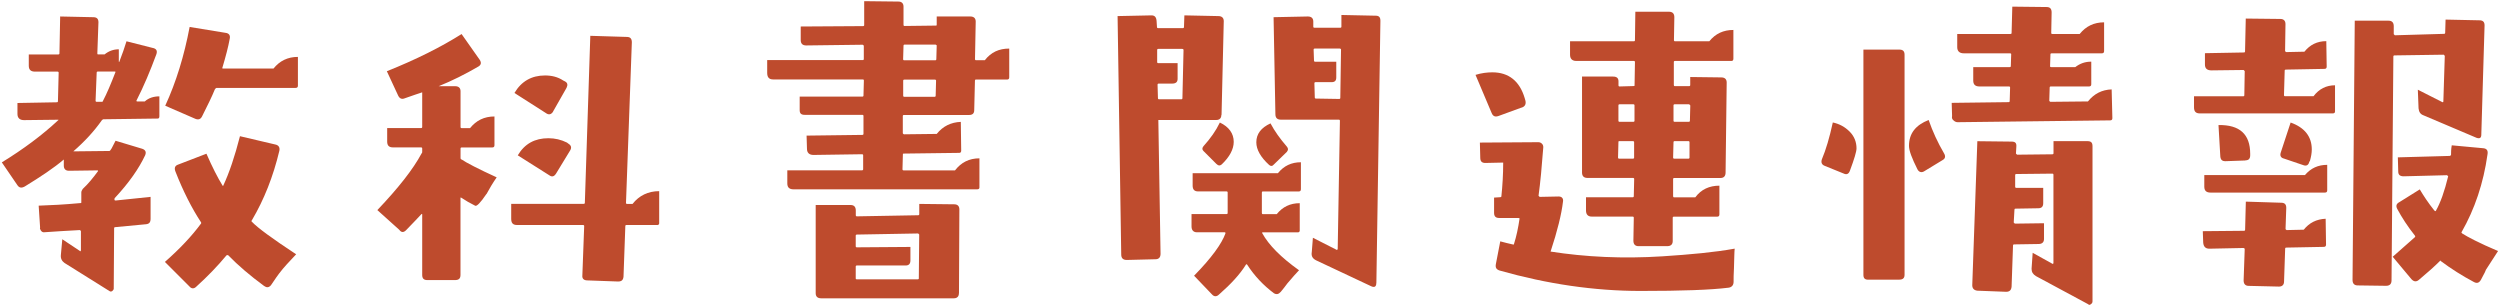
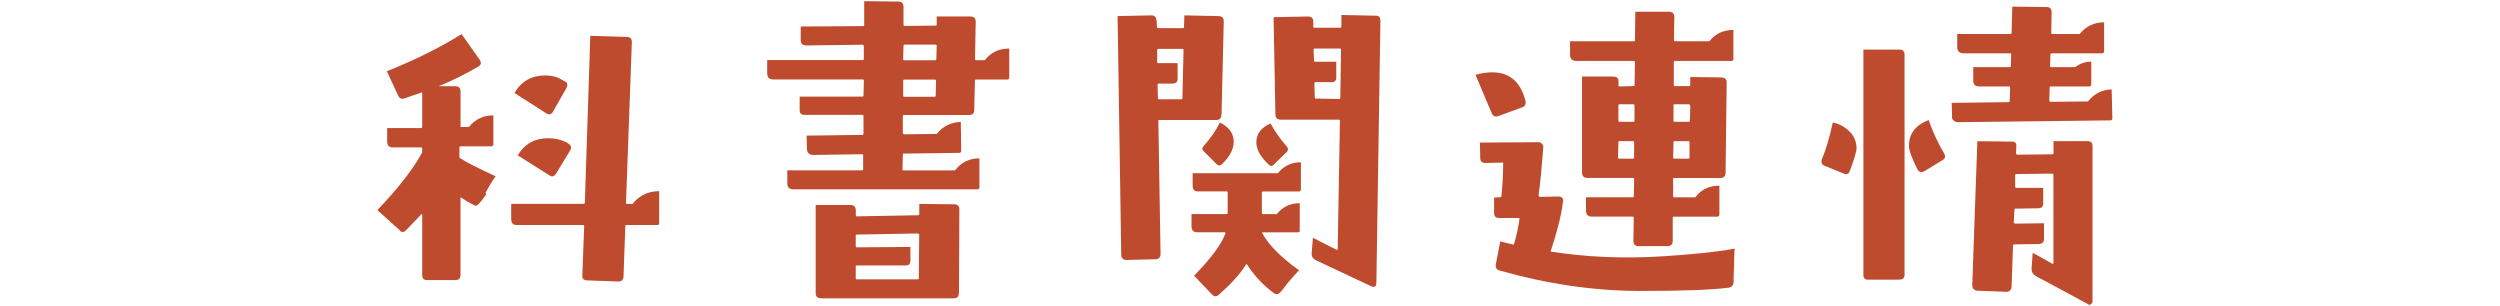
<svg xmlns="http://www.w3.org/2000/svg" id="_文字" data-name="文字" width="384" height="47" viewBox="0 0 384 47">
  <defs>
    <style>
      .cls-1 {
        fill: #be4b2d;
        stroke-width: 0px;
      }
    </style>
  </defs>
-   <path class="cls-1" d="m24.2,18.21l-8.29.11c-.11,0-.17.06-.28.17-1.18,1.68-2.63,3.25-4.37,4.76l5.54-.06c.17,0,.45-.56.95-1.57l4.09,1.23c.5.17.67.5.45,1.01-.95,2.02-2.46,4.2-4.65,6.55-.06.06-.06.17-.06.28,0,.06.06.11.17.11l5.38-.56v3.36c0,.56-.22.78-.67.84l-4.76.45c-.11,0-.17.06-.17.17l-.06,9.3c0,.11-.11.22-.22.34-.17.11-.28.11-.45,0l-6.89-4.31c-.39-.28-.62-.67-.56-1.23l.22-2.41,2.69,1.79c.06.11.11.06.17-.06v-2.97c-.06-.11-.11-.17-.17-.17-2.07.11-3.86.22-5.54.34-.17,0-.34-.11-.45-.28s-.17-.34-.11-.45l-.22-3.36c1.85-.06,3.98-.17,6.33-.39.17,0,.22,0,.22-.11v-1.51c0-.17.06-.34.22-.56.84-.78,1.62-1.74,2.35-2.74q0-.11-.06-.11l-4.42.06c-.5,0-.78-.28-.78-.78v-.95c-1.51,1.29-3.53,2.63-5.99,4.14-.5.28-.84.22-1.12-.17l-2.41-3.53c3.3-2.02,6.22-4.2,8.62-6.44.11-.06.11-.11,0-.11l-5.21.06c-.67,0-1.01-.34-1.01-.95v-1.68l6.05-.11c.11,0,.17-.06.17-.17l.11-4.37c0-.11-.06-.17-.17-.17h-3.47c-.62,0-.95-.28-.95-.9v-1.74h4.54c.11,0,.17-.06.17-.17l.11-5.66,5.1.11c.56,0,.78.28.78.78l-.17,4.76c0,.11,0,.17.11.17h1.01c.62-.5,1.34-.78,2.18-.78v1.9l.06.06c.45-1.18.84-2.24,1.12-3.19l3.98,1.01c.62.11.78.45.62.95-.95,2.58-1.96,4.98-3.08,7.17q0,.11.11.11h1.18c.62-.56,1.4-.78,2.24-.78v3.08c0,.22-.11.34-.28.34Zm-6.55-7.22h-2.63c-.11,0-.17.06-.17.17l-.17,4.31c0,.11.06.17.17.17h.73c.11,0,.22,0,.22-.11.62-1.18,1.23-2.63,1.9-4.37.06-.11.06-.17-.06-.17Zm25.26,30.97c-.17.22-.62.84-1.29,1.85-.34.39-.67.39-1.06.11-2.13-1.57-3.98-3.14-5.49-4.7-.11-.06-.17-.06-.28,0-1.34,1.62-2.91,3.25-4.65,4.82-.34.34-.73.34-1.06-.06l-3.75-3.75c2.3-2.02,4.14-3.98,5.54-5.88.06-.06.06-.11,0-.22-1.4-2.13-2.74-4.76-3.92-7.78-.22-.56-.06-.9.39-1.06l4.37-1.68c.9,2.07,1.74,3.7,2.46,4.87.06.11.11.11.11.06.95-2.02,1.79-4.54,2.58-7.62l5.49,1.29c.45.11.67.45.56.95-.95,3.98-2.35,7.5-4.2,10.64-.11.11-.11.22,0,.28.84.9,3.14,2.58,6.78,4.98-1.06,1.12-1.96,2.07-2.58,2.91Zm2.52-28.45h-12.21c-.06.06-.17.11-.22.22-.45,1.12-1.12,2.46-1.96,4.14-.22.45-.56.56-1.01.39l-4.65-2.02c1.68-3.64,2.91-7.67,3.75-12.1l5.49.9c.56.06.78.39.67.9-.22,1.23-.62,2.74-1.12,4.42-.06.11,0,.17.06.17h7.78c.95-1.18,2.18-1.79,3.75-1.79v4.42c0,.22-.11.34-.34.34Z" />
-   <path class="cls-1" d="m74.71,29.8c-.9,1.34-1.51,1.96-1.74,1.79-.78-.39-1.46-.78-2.13-1.23-.11-.06-.11,0-.11.06v11.82c0,.56-.28.78-.84.78h-4.26c-.5,0-.78-.22-.78-.78v-9.3c0-.11-.06-.11-.17,0-.34.39-1.12,1.18-2.3,2.41-.39.39-.73.39-1.06-.06l-3.36-3.02c3.25-3.42,5.49-6.27,6.78-8.68.11-.11.11-.17.11-.28v-.5c0-.11-.06-.17-.17-.17h-4.31c-.62,0-.9-.28-.9-.9v-2.07h5.21c.11,0,.17-.06.17-.17v-5.32c-.56.17-1.46.5-2.63.9-.5.22-.84.06-1.06-.39l-1.74-3.75c4.48-1.79,8.29-3.7,11.48-5.71l2.8,3.98c.28.45.17.78-.22,1.01-2.02,1.18-4.03,2.18-6.1,3.02h2.52c.56,0,.84.28.84.78v5.49c0,.11.06.17.17.17h1.29c.95-1.18,2.18-1.79,3.75-1.79v4.42c0,.22-.11.34-.34.34h-4.7c-.11,0-.17.06-.17.17v1.46c0,.11.06.22.17.22.73.5,2.58,1.46,5.38,2.74-.62.9-1.12,1.74-1.57,2.58Zm26.21,4.76h-4.7c-.11,0-.17.06-.17.17l-.28,7.78c-.06.5-.28.73-.84.73l-4.7-.17c-.56,0-.84-.28-.78-.78l.28-7.56c0-.11-.06-.17-.17-.17h-10.14c-.62,0-.9-.28-.9-.95v-2.3h11.14c.11,0,.17-.06.17-.11l.84-25.7,5.6.17c.56,0,.78.28.78.84l-.9,24.7c0,.06.06.11.17.11h.84c1.01-1.29,2.41-1.96,4.09-1.96v4.93c0,.17-.11.28-.34.28Zm-15.96-17.42c-.28.45-.67.56-1.12.22l-4.82-3.08c1.06-1.79,2.63-2.69,4.7-2.69,1.01,0,1.96.22,2.8.78l.22.11c.45.22.5.56.28,1.01l-2.07,3.64Zm.45,9.52c-.28.45-.62.56-1.01.28l-4.87-3.08c1.06-1.79,2.63-2.63,4.7-2.63,1.01,0,1.96.22,2.86.67l.22.17c.45.28.5.62.28,1.01l-2.18,3.58Z" />
+   <path class="cls-1" d="m74.71,29.8c-.9,1.34-1.51,1.96-1.74,1.79-.78-.39-1.46-.78-2.13-1.23-.11-.06-.11,0-.11.06v11.82c0,.56-.28.78-.84.78h-4.26c-.5,0-.78-.22-.78-.78v-9.3c0-.11-.06-.11-.17,0-.34.39-1.12,1.18-2.3,2.41-.39.39-.73.39-1.06-.06l-3.36-3.02c3.25-3.42,5.49-6.27,6.78-8.68.11-.11.11-.17.11-.28v-.5c0-.11-.06-.17-.17-.17h-4.31c-.62,0-.9-.28-.9-.9v-2.07h5.21c.11,0,.17-.06.17-.17v-5.32c-.56.17-1.46.5-2.63.9-.5.22-.84.06-1.06-.39l-1.74-3.75c4.48-1.79,8.29-3.7,11.48-5.71l2.8,3.98c.28.45.17.78-.22,1.01-2.02,1.18-4.03,2.18-6.1,3.02h2.52c.56,0,.84.28.84.78v5.49h1.29c.95-1.18,2.18-1.79,3.75-1.79v4.42c0,.22-.11.34-.34.34h-4.7c-.11,0-.17.06-.17.17v1.46c0,.11.06.22.17.22.73.5,2.58,1.46,5.38,2.74-.62.9-1.12,1.74-1.57,2.58Zm26.21,4.76h-4.7c-.11,0-.17.06-.17.17l-.28,7.78c-.06.5-.28.73-.84.73l-4.7-.17c-.56,0-.84-.28-.78-.78l.28-7.56c0-.11-.06-.17-.17-.17h-10.14c-.62,0-.9-.28-.9-.95v-2.3h11.14c.11,0,.17-.06.17-.11l.84-25.7,5.6.17c.56,0,.78.28.78.84l-.9,24.7c0,.06.06.11.17.11h.84c1.01-1.29,2.41-1.96,4.09-1.96v4.93c0,.17-.11.28-.34.28Zm-15.96-17.42c-.28.45-.67.56-1.12.22l-4.82-3.08c1.06-1.79,2.63-2.69,4.7-2.69,1.01,0,1.96.22,2.8.78l.22.11c.45.22.5.56.28,1.01l-2.07,3.64Zm.45,9.52c-.28.45-.62.56-1.01.28l-4.87-3.08c1.06-1.79,2.63-2.63,4.7-2.63,1.01,0,1.96.22,2.86.67l.22.17c.45.28.5.62.28,1.01l-2.18,3.58Z" />
  <path class="cls-1" d="m154.68,12.22h-4.82c-.06,0-.11.06-.11.17l-.11,4.54c0,.5-.28.73-.78.73h-10.02c-.11,0-.17.06-.17.17v2.63c0,.06.06.11.17.17l5.04-.06c.95-1.18,2.18-1.79,3.7-1.85l.06,4.42c0,.22-.11.34-.28.34l-8.57.11c-.11,0-.11.06-.11.17l-.06,2.24c0,.11.06.17.17.17h7.9c.95-1.23,2.18-1.85,3.75-1.85v4.48c0,.17-.11.28-.34.28h-28.22c-.62,0-.95-.28-.95-.9v-2.02h11.48c.11,0,.17-.06.17-.17v-2.13c0-.11-.06-.17-.17-.17l-7.45.11c-.67,0-1.01-.34-1.01-.95l-.06-2.02,8.57-.11c.11,0,.17-.06.17-.17v-2.74c0-.11-.06-.17-.17-.17h-8.85c-.56,0-.78-.22-.78-.73v-2.07h9.63c.11,0,.17-.06.17-.17l.06-2.3c0-.11-.06-.17-.17-.17h-13.78c-.62,0-.9-.34-.9-1.01v-1.96h14.67c.11,0,.17-.06.17-.17v-2.02c0-.06-.06-.11-.17-.17l-8.68.11c-.56,0-.84-.28-.84-.84v-2.07l9.58-.06c.11,0,.17-.06.17-.17V.18l5.26.06c.5,0,.78.28.78.78v2.8c0,.11.06.17.17.17l4.82-.06c.11,0,.11-.06.11-.17v-1.23h5.15c.56,0,.84.28.84.78l-.11,5.77c0,.11.06.17.17.17h1.34c.95-1.23,2.18-1.79,3.75-1.79v4.42c0,.22-.11.34-.34.34Zm-7.39,32.82c0,.5-.28.78-.78.78h-20.38c-.56,0-.84-.28-.84-.78v-13.55h5.38c.5,0,.78.28.78.84v.73c0,.11.06.17.17.17l9.41-.17c.11,0,.17-.06.17-.17v-1.57l5.38.06c.5,0,.78.28.78.78l-.06,12.88Zm-6.27-9.18l-9.41.17c-.11,0-.17.06-.17.17v1.62c0,.11.06.17.17.17l8.23-.06v2.07c0,.5-.22.78-.73.78h-7.5c-.11,0-.17.06-.17.17v1.85c0,.06.06.11.17.11h9.35c.11,0,.17-.06.17-.11l.06-6.78-.17-.17Zm2.69-29.01h-4.76c-.11,0-.17.06-.17.17l-.06,2.07c0,.11.06.17.17.17h4.76c.11,0,.17-.06.17-.17l.06-2.13c-.06-.06-.11-.06-.17-.11Zm-.11,5.38h-4.7c-.11,0-.17.06-.17.17v2.3c0,.11.06.17.17.17h4.65c.11,0,.17-.06.17-.17l.06-2.3c0-.11-.06-.17-.17-.17Z" />
  <path class="cls-1" d="m187.6,17.65c0,.5-.28.78-.78.78h-8.9l.34,20.55c0,.56-.28.84-.78.84l-4.42.11c-.56,0-.84-.28-.84-.84l-.56-36.62,5.21-.11c.5,0,.73.28.78.84l.06.95c0,.11.06.17.17.17h3.81c.11,0,.17-.06.17-.17l.06-1.79,5.21.11c.56,0,.84.28.84.78l-.34,14.39Zm-5.99-10.14h-3.7c-.11,0-.17.06-.17.17v1.85c0,.11.06.17.17.17h2.97v2.41c0,.5-.28.73-.84.73h-2.07c-.11,0-.17.06-.17.17l.06,2.07c0,.11.06.17.17.17h3.42c.11,0,.17-.06.17-.17l.17-7.39c0-.11-.06-.17-.17-.17Zm17.92,21.9h-5.6c-.06,0-.11.06-.11.17v3.14c0,.11.06.17.11.17h2.18c.9-1.12,2.07-1.68,3.53-1.68v4.2c0,.17-.11.28-.28.28h-5.38c-.11,0-.17.06-.11.11,1.01,1.85,2.91,3.75,5.66,5.71-.45.45-1.01,1.12-1.79,2.02-.34.45-.67.9-1.01,1.29-.34.39-.67.45-1.06.22-1.57-1.18-2.97-2.63-4.09-4.37-.06-.11-.17-.11-.22,0-.9,1.46-2.3,2.97-4.09,4.54-.39.39-.78.39-1.12,0l-2.74-2.86c2.69-2.74,4.26-4.93,4.82-6.5,0-.11,0-.17-.11-.17h-4.26c-.56,0-.84-.34-.84-.9v-1.9h5.38c.11,0,.17-.06.17-.17v-3.14c0-.11-.06-.17-.17-.17h-4.37c-.56,0-.84-.28-.84-.9v-1.9h13.1c.9-1.12,2.07-1.68,3.53-1.68v4.14c0,.22-.11.34-.28.34Zm-12.66-4.2l-2.02-2.02c-.22-.22-.22-.45,0-.73,1.06-1.18,1.9-2.35,2.52-3.64,1.4.67,2.13,1.68,2.13,2.97,0,1.12-.62,2.3-1.85,3.47-.28.22-.5.22-.78-.06Zm10.81-1.9l-2.02,1.96c-.22.28-.5.28-.73.06-1.29-1.18-1.96-2.35-1.96-3.47,0-1.29.73-2.24,2.18-2.91.62,1.18,1.46,2.35,2.52,3.58.22.28.22.5,0,.78Zm13.72,20.16c0,.56-.28.73-.78.5l-8.46-3.98c-.56-.28-.78-.67-.67-1.29l.17-2.18,3.64,1.85c.06.06.11,0,.17-.11l.34-19.71c0-.11-.06-.17-.17-.17h-8.9c-.56,0-.84-.28-.84-.84l-.28-14.9,5.26-.11c.56,0,.84.28.84.78v.78c0,.11.06.17.17.17h3.98c.11,0,.17-.06.17-.17v-1.79l5.26.11c.5,0,.73.22.73.78l-.62,40.26Zm-5.6-36.01h-3.86c-.11,0-.17.06-.17.17l.06,1.68c0,.11.06.17.17.17h3.25v2.41c0,.5-.22.73-.73.73h-2.46c-.11,0-.17.06-.17.17l.06,2.18c0,.11.06.17.17.17l3.58.06c.11,0,.17-.06.17-.17l.11-7.39c0-.11-.06-.17-.17-.17Z" />
  <path class="cls-1" d="m233.69,16.53l-3.53,1.29c-.5.17-.84.06-1.06-.5l-2.46-5.82c.9-.28,1.79-.39,2.58-.39,2.52,0,4.2,1.34,4.98,3.98l.11.39c.11.5-.06.9-.62,1.06Zm32.65,24.58c-.06.95-.06,1.68-.06,2.18s-.28.84-.78.9c-2.69.34-7.22.5-13.5.5-7.11,0-14.34-1.06-21.67-3.14-.5-.17-.67-.45-.56-1.01l.67-3.47c.62.17,1.29.34,2.02.5.06,0,.11-.06.11-.17.34-1.06.62-2.35.84-3.86-.06,0-.11-.06-.17-.06h-2.97c-.5,0-.78-.22-.78-.78v-2.35l.95-.06c.11,0,.17-.06.17-.11.17-1.62.28-3.36.28-5.21l-2.74.06c-.5,0-.78-.22-.78-.78l-.06-2.35,8.96-.06c.22,0,.39.06.56.22s.22.34.22.56c-.22,2.91-.45,5.43-.73,7.45l.17.17,2.91-.06c.22,0,.45.06.56.22.11.11.17.34.11.62-.22,1.85-.84,4.42-1.9,7.62,5.38.84,11.09,1.12,17.19.73,4.31-.28,8.01-.62,11.09-1.18-.06.5-.06,1.46-.11,2.91Zm-.39-31.75h-8.68c-.11,0-.17.06-.17.17v3.53c0,.11.06.17.11.17h2.24c.11,0,.17-.06.17-.17v-1.23l4.76.06c.56,0,.84.28.84.78l-.17,13.83c0,.56-.28.84-.78.84h-7.11c-.11,0-.17.06-.17.17v2.63c0,.11.06.17.11.17h3.3c.9-1.23,2.18-1.79,3.7-1.79v4.42c0,.22-.11.34-.34.34h-6.66c-.11,0-.17.06-.17.17v3.58c0,.5-.28.78-.84.78h-4.42c-.5,0-.78-.28-.78-.84l.06-3.53c0-.11-.06-.17-.17-.17h-6.27c-.62,0-.9-.34-.9-.95v-2.02h7.17c.11,0,.17-.06.17-.17l.06-2.63c0-.11-.06-.17-.17-.17h-7c-.56,0-.84-.28-.84-.84v-14.73h4.76c.56,0,.84.22.84.73v.62c0,.11.06.17.17.17l2.13-.06c.11,0,.17,0,.17-.11l.06-3.58c0-.11-.06-.17-.17-.17h-8.85c-.62,0-.95-.34-.95-.95v-2.07h9.8c.11,0,.17-.06.17-.17l.06-4.37h5.15c.56,0,.84.28.84.84l-.06,3.53c0,.11.06.17.17.17h5.26c.95-1.18,2.18-1.74,3.7-1.74v4.42c0,.22-.11.34-.28.34Zm-15.12,12.32h-2.13c-.11,0-.11.06-.11.17l-.06,2.35c0,.11.06.17.17.17h2.13c.11,0,.17-.06.17-.17v-2.35c0-.11-.06-.17-.17-.17Zm.06-5.66h-2.13c-.11,0-.17.06-.17.17v2.35c0,.11.06.17.17.17h2.13c.11,0,.17-.06.17-.17v-2.35c0-.11-.06-.17-.17-.17Zm8.51,5.66h-2.24c-.06,0-.11.06-.11.17l-.06,2.35c0,.11.06.17.17.17h2.18c.11,0,.17-.06.17-.17v-2.35c0-.11-.06-.17-.11-.17Zm.06-5.66h-2.24c-.11,0-.17.06-.17.17v2.35c0,.11.06.17.17.17h2.18c.11,0,.17-.06.17-.17l.06-2.35c-.06-.06-.11-.11-.17-.17Z" />
  <path class="cls-1" d="m283.2,26.66l-2.91-1.18c-.45-.17-.62-.5-.45-1.01.62-1.46,1.18-3.36,1.68-5.66,1.01.22,1.85.67,2.58,1.4s1.06,1.62,1.06,2.58c0,.5-.34,1.62-1.01,3.42-.17.5-.5.67-.95.45Zm8.57,16.3h-4.82c-.5,0-.73-.22-.73-.73V7.62h5.54c.5,0,.78.22.78.78v33.82c0,.5-.28.73-.78.73Zm6.61-18.37l-2.86,1.74c-.39.22-.78.11-1.01-.34-.84-1.68-1.29-2.86-1.29-3.58,0-1.9,1.01-3.19,3.02-3.98.62,1.79,1.4,3.47,2.35,5.1.28.45.22.84-.22,1.06Zm25.76-6.1l-23.46.28c-.22,0-.45-.11-.62-.28-.22-.17-.28-.39-.22-.67l-.06-2.02,8.74-.11c.11,0,.17-.06.17-.17l.06-2.07c0-.11-.06-.17-.17-.17h-4.54c-.62,0-.95-.28-.95-.9v-2.07h5.6c.11,0,.17-.06.17-.11l.06-1.9c0-.06-.06-.11-.17-.11h-7.11c-.67,0-1.01-.34-1.01-.95v-2.02h8.18c.11,0,.17-.06.17-.11l.11-4.09,5.26.06c.56,0,.78.28.78.84l-.06,3.19c0,.06.06.11.17.11h4.2c.95-1.18,2.18-1.79,3.75-1.79v4.42c0,.22-.11.34-.34.34h-7.73c-.11,0-.17.06-.17.11l-.06,1.9c0,.06.06.11.17.11h3.7c.73-.56,1.51-.84,2.46-.84v3.47c0,.22-.11.34-.34.34h-5.88c-.11,0-.17.06-.17.17l-.06,2.02c.06.11.11.17.17.17l5.77-.06c.95-1.18,2.13-1.79,3.64-1.85l.11,4.42c0,.22-.11.34-.34.34Zm-2.91,28.17c-.11.11-.22.17-.28.17-.11,0-.17-.06-.22-.11l-8.01-4.31c-.45-.28-.67-.62-.67-1.12l.17-2.46,3.02,1.68c.06.06.11,0,.17-.06v-13.61c0-.11-.06-.17-.17-.17l-5.54.06c-.11,0-.17.06-.17.17v1.85l.11.11h4.2v2.35c0,.56-.28.78-.78.78l-3.53.06c-.06,0-.11.06-.11.17l-.11,1.96.17.17,4.48-.06v2.41c0,.5-.28.78-.84.78l-3.75.06c-.11,0-.17.06-.17.17l-.22,6.33c-.06.56-.34.78-.84.78l-4.42-.17c-.5-.06-.78-.34-.78-.84l.78-22.12,5.26.06c.56,0,.78.22.73.78l-.06,1.06c.06.06.11.11.17.17l5.43-.06c.11,0,.17-.06.17-.17v-1.85h5.21c.56,0,.78.22.78.78v23.8c0,.17-.06.34-.17.39Z" />
-   <path class="cls-1" d="m358.4,17.42h-20.5c-.62,0-.9-.28-.9-.95v-1.68h7.56c.11,0,.17-.06.17-.17l.06-3.7-.17-.17-4.93.06c-.67,0-1.01-.28-1.01-.9v-1.74l5.99-.11c.11,0,.17-.06.17-.17l.11-5.04,5.32.06c.5,0,.78.28.78.78l-.06,4.14c0,.06.06.11.17.17l2.8-.06c.84-1.06,1.96-1.62,3.36-1.62l.06,3.92c0,.22-.11.34-.34.34l-5.94.11c-.11,0-.17.06-.17.11l-.11,3.81c0,.11.06.17.17.17h4.37c.84-1.12,1.96-1.68,3.3-1.68v4.03c0,.17-.11.28-.28.28Zm-1.46,20.5l-5.77.11c-.11,0-.17.06-.17.17l-.17,5.04c0,.5-.28.78-.78.78l-4.65-.11c-.5,0-.78-.28-.78-.84l.17-4.87-.17-.11-5.26.11c-.62,0-.9-.34-.95-.95l-.06-1.74,6.33-.06c.11,0,.17-.06.17-.17l.11-4.31,5.43.17c.5,0,.78.22.78.78l-.11,3.25c0,.06.06.11.17.17l2.63-.06c.84-1.06,1.96-1.62,3.36-1.68l.06,3.98c0,.22-.11.34-.34.34Zm.17-8.34h-17.58c-.62,0-.95-.28-.95-.9v-1.79h15.46c.9-1.06,2.02-1.57,3.42-1.57v3.92c0,.22-.11.34-.34.34Zm-12.21-4.93l-3.08.11c-.5,0-.73-.22-.78-.73l-.28-4.82c3.25-.06,4.87,1.4,4.87,4.42v.22c0,.5-.22.78-.73.78Zm9.8.22c-.11.5-.45.67-.9.5l-2.97-1.01c-.5-.11-.67-.45-.5-.95l1.51-4.59c2.18.78,3.25,2.18,3.25,4.14,0,.56-.11,1.12-.28,1.74l-.11.17Zm26.43-4.2c0,.5-.22.67-.73.5l-8.18-3.47c-.45-.17-.67-.5-.73-1.06l-.11-2.86,3.75,1.9c.11.06.17,0,.17-.11l.22-7-.17-.17-7.56.11c-.11,0-.17.06-.17.17l-.28,34.38c0,.56-.28.84-.84.84l-4.37-.06c-.5,0-.78-.28-.78-.84l.34-39.82h5.21c.5,0,.78.28.78.84v1.23s.06.06.17.17l7.56-.22c.11,0,.17-.06.17-.17l.06-2.02,5.21.11c.5,0,.78.22.78.78l-.5,16.74Zm.73,20.72c0,.06-.22.56-.78,1.57-.28.5-.62.62-1.12.34-1.79-.95-3.47-2.02-5.04-3.19-.06-.11-.11-.11-.17,0-.78.78-1.85,1.74-3.19,2.86-.39.34-.78.34-1.18-.11l-2.86-3.42c.9-.78,2.02-1.79,3.42-3.02.06-.06.06-.11,0-.22-1.12-1.4-2.02-2.8-2.74-4.14-.22-.45-.11-.78.34-1.01l3.14-1.96c.56.95,1.29,2.07,2.24,3.25.11.11.17.11.22.06.73-1.29,1.34-3.02,1.9-5.32l-.17-.17-6.66.17c-.56,0-.84-.22-.84-.73l-.06-2.18,7.95-.22c.11,0,.17-.06.22-.17,0-.34,0-.84.11-1.46l4.87.45c.5.06.73.34.62.95-.62,4.42-1.96,8.4-3.98,11.93-.06.06,0,.11.11.22.78.5,2.58,1.46,5.49,2.69-.62.95-1.23,1.9-1.85,2.86Z" />
</svg>